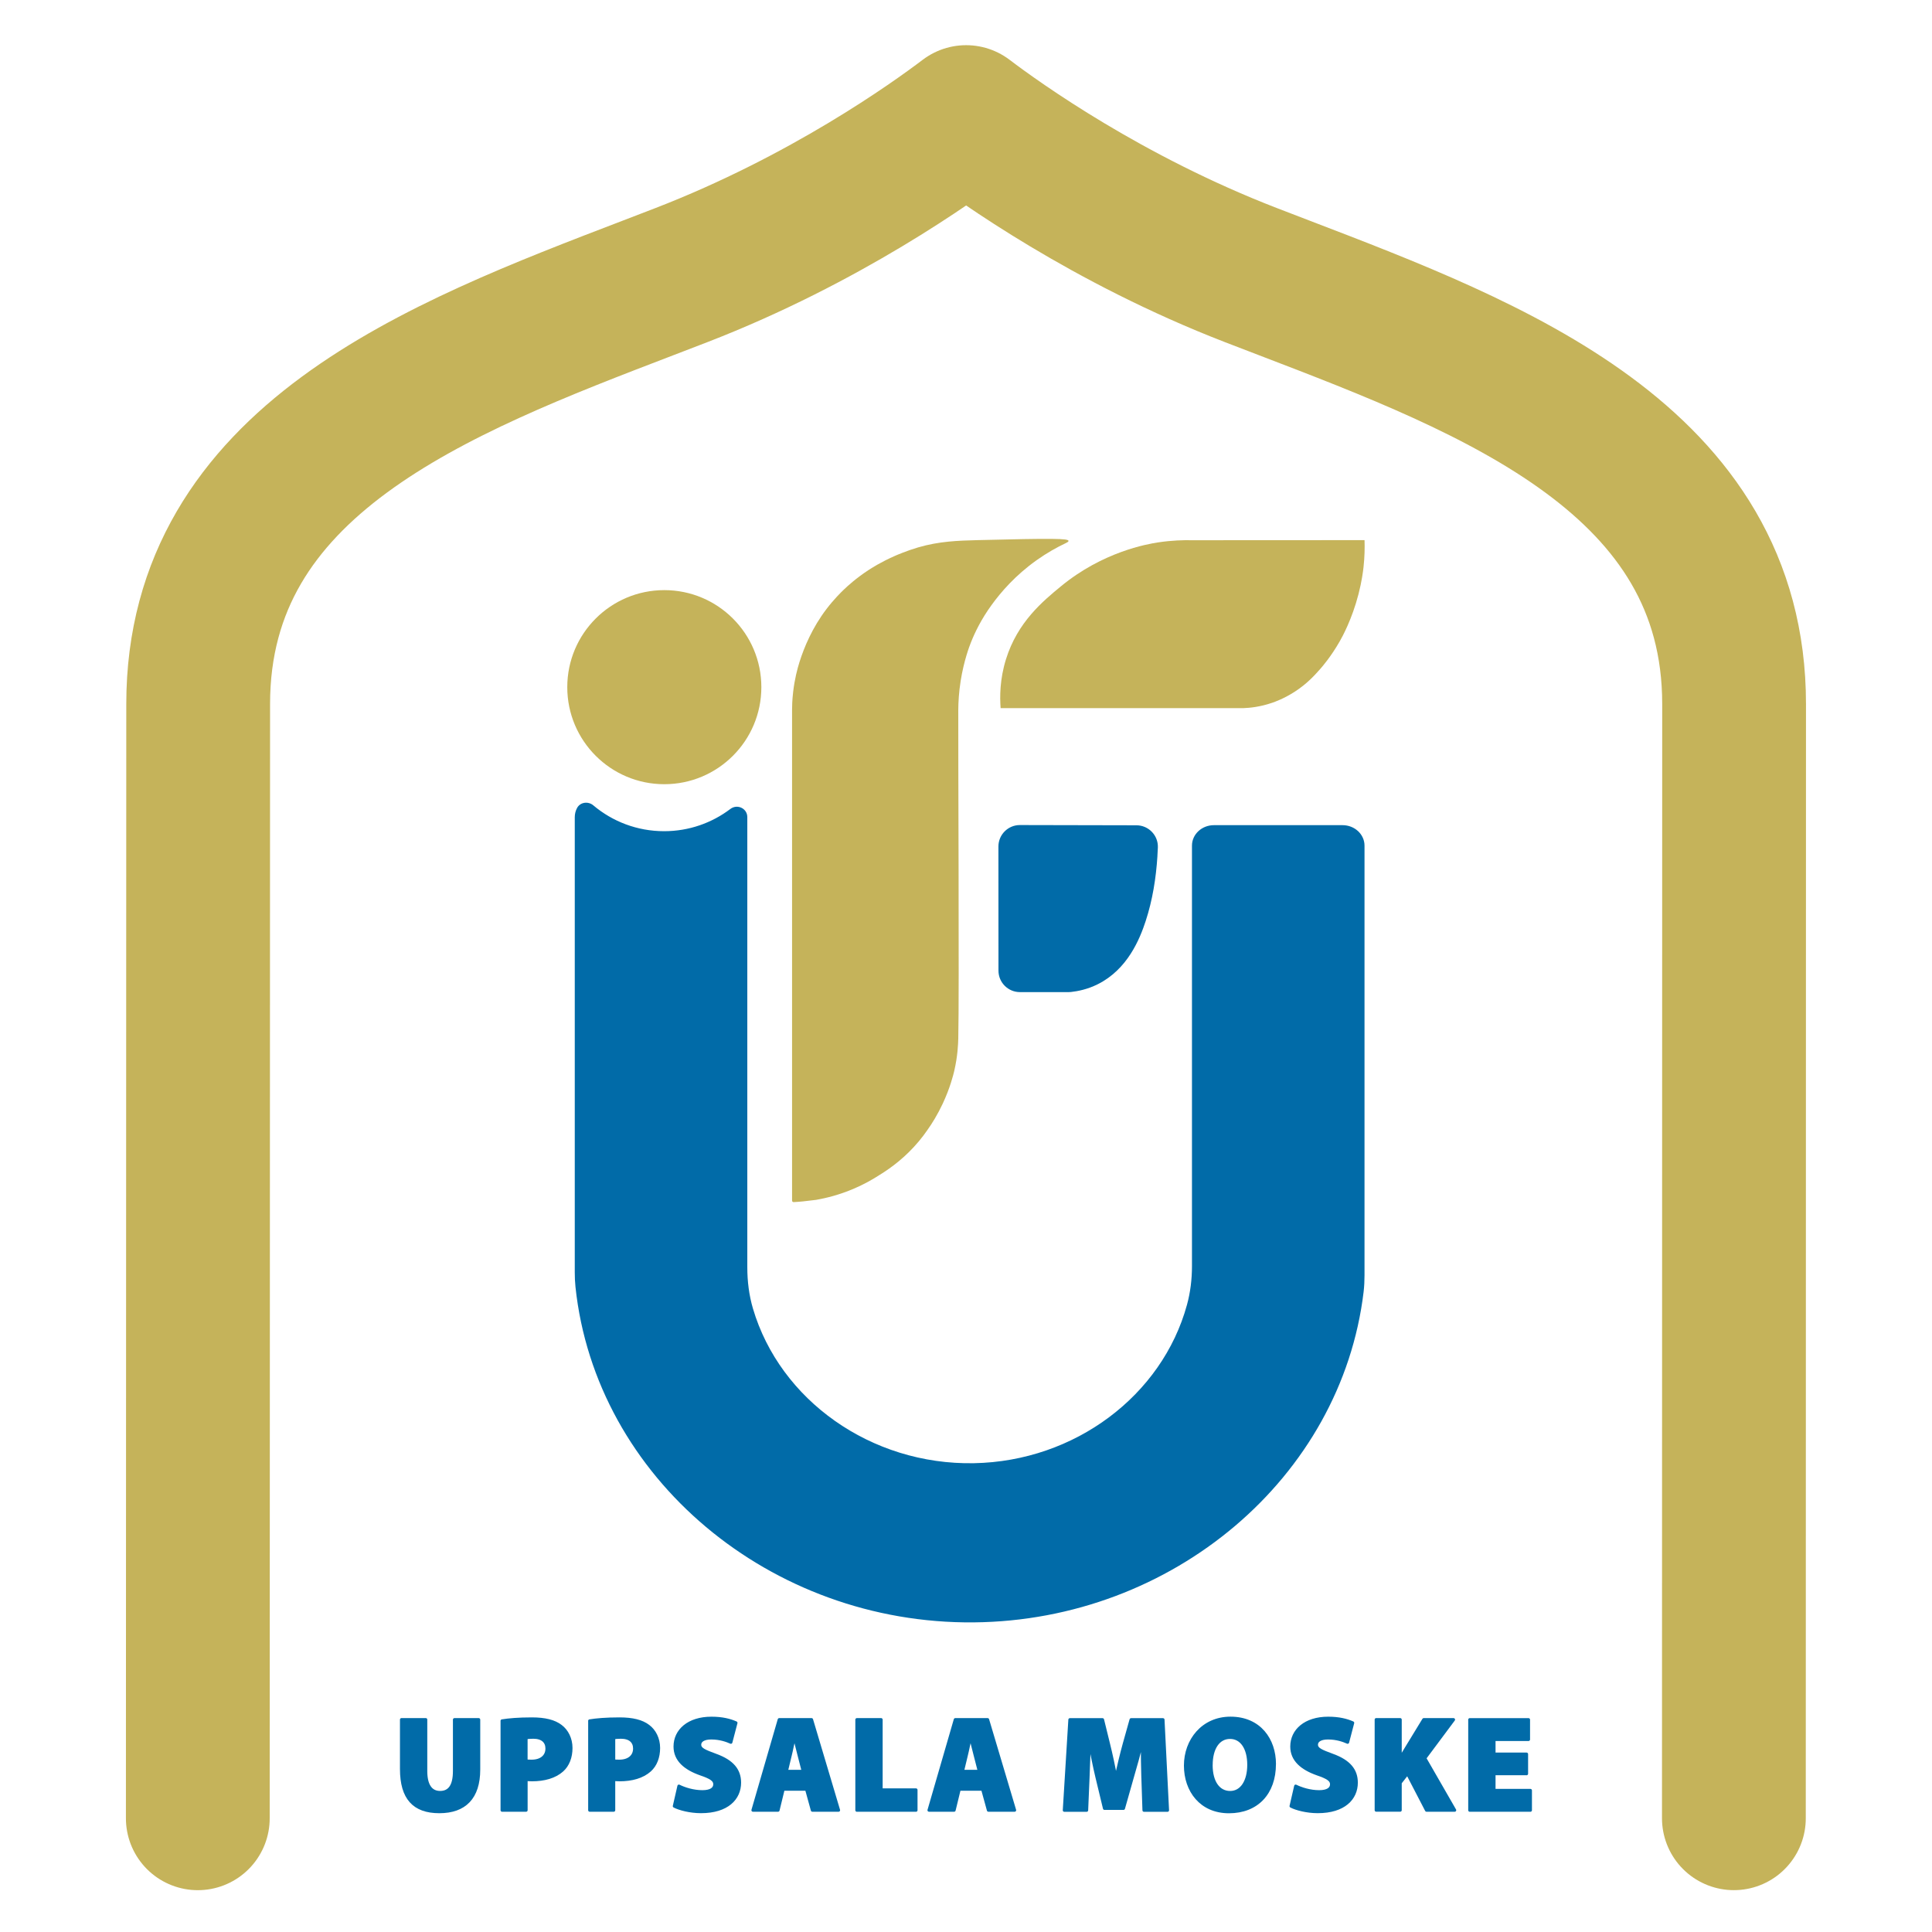
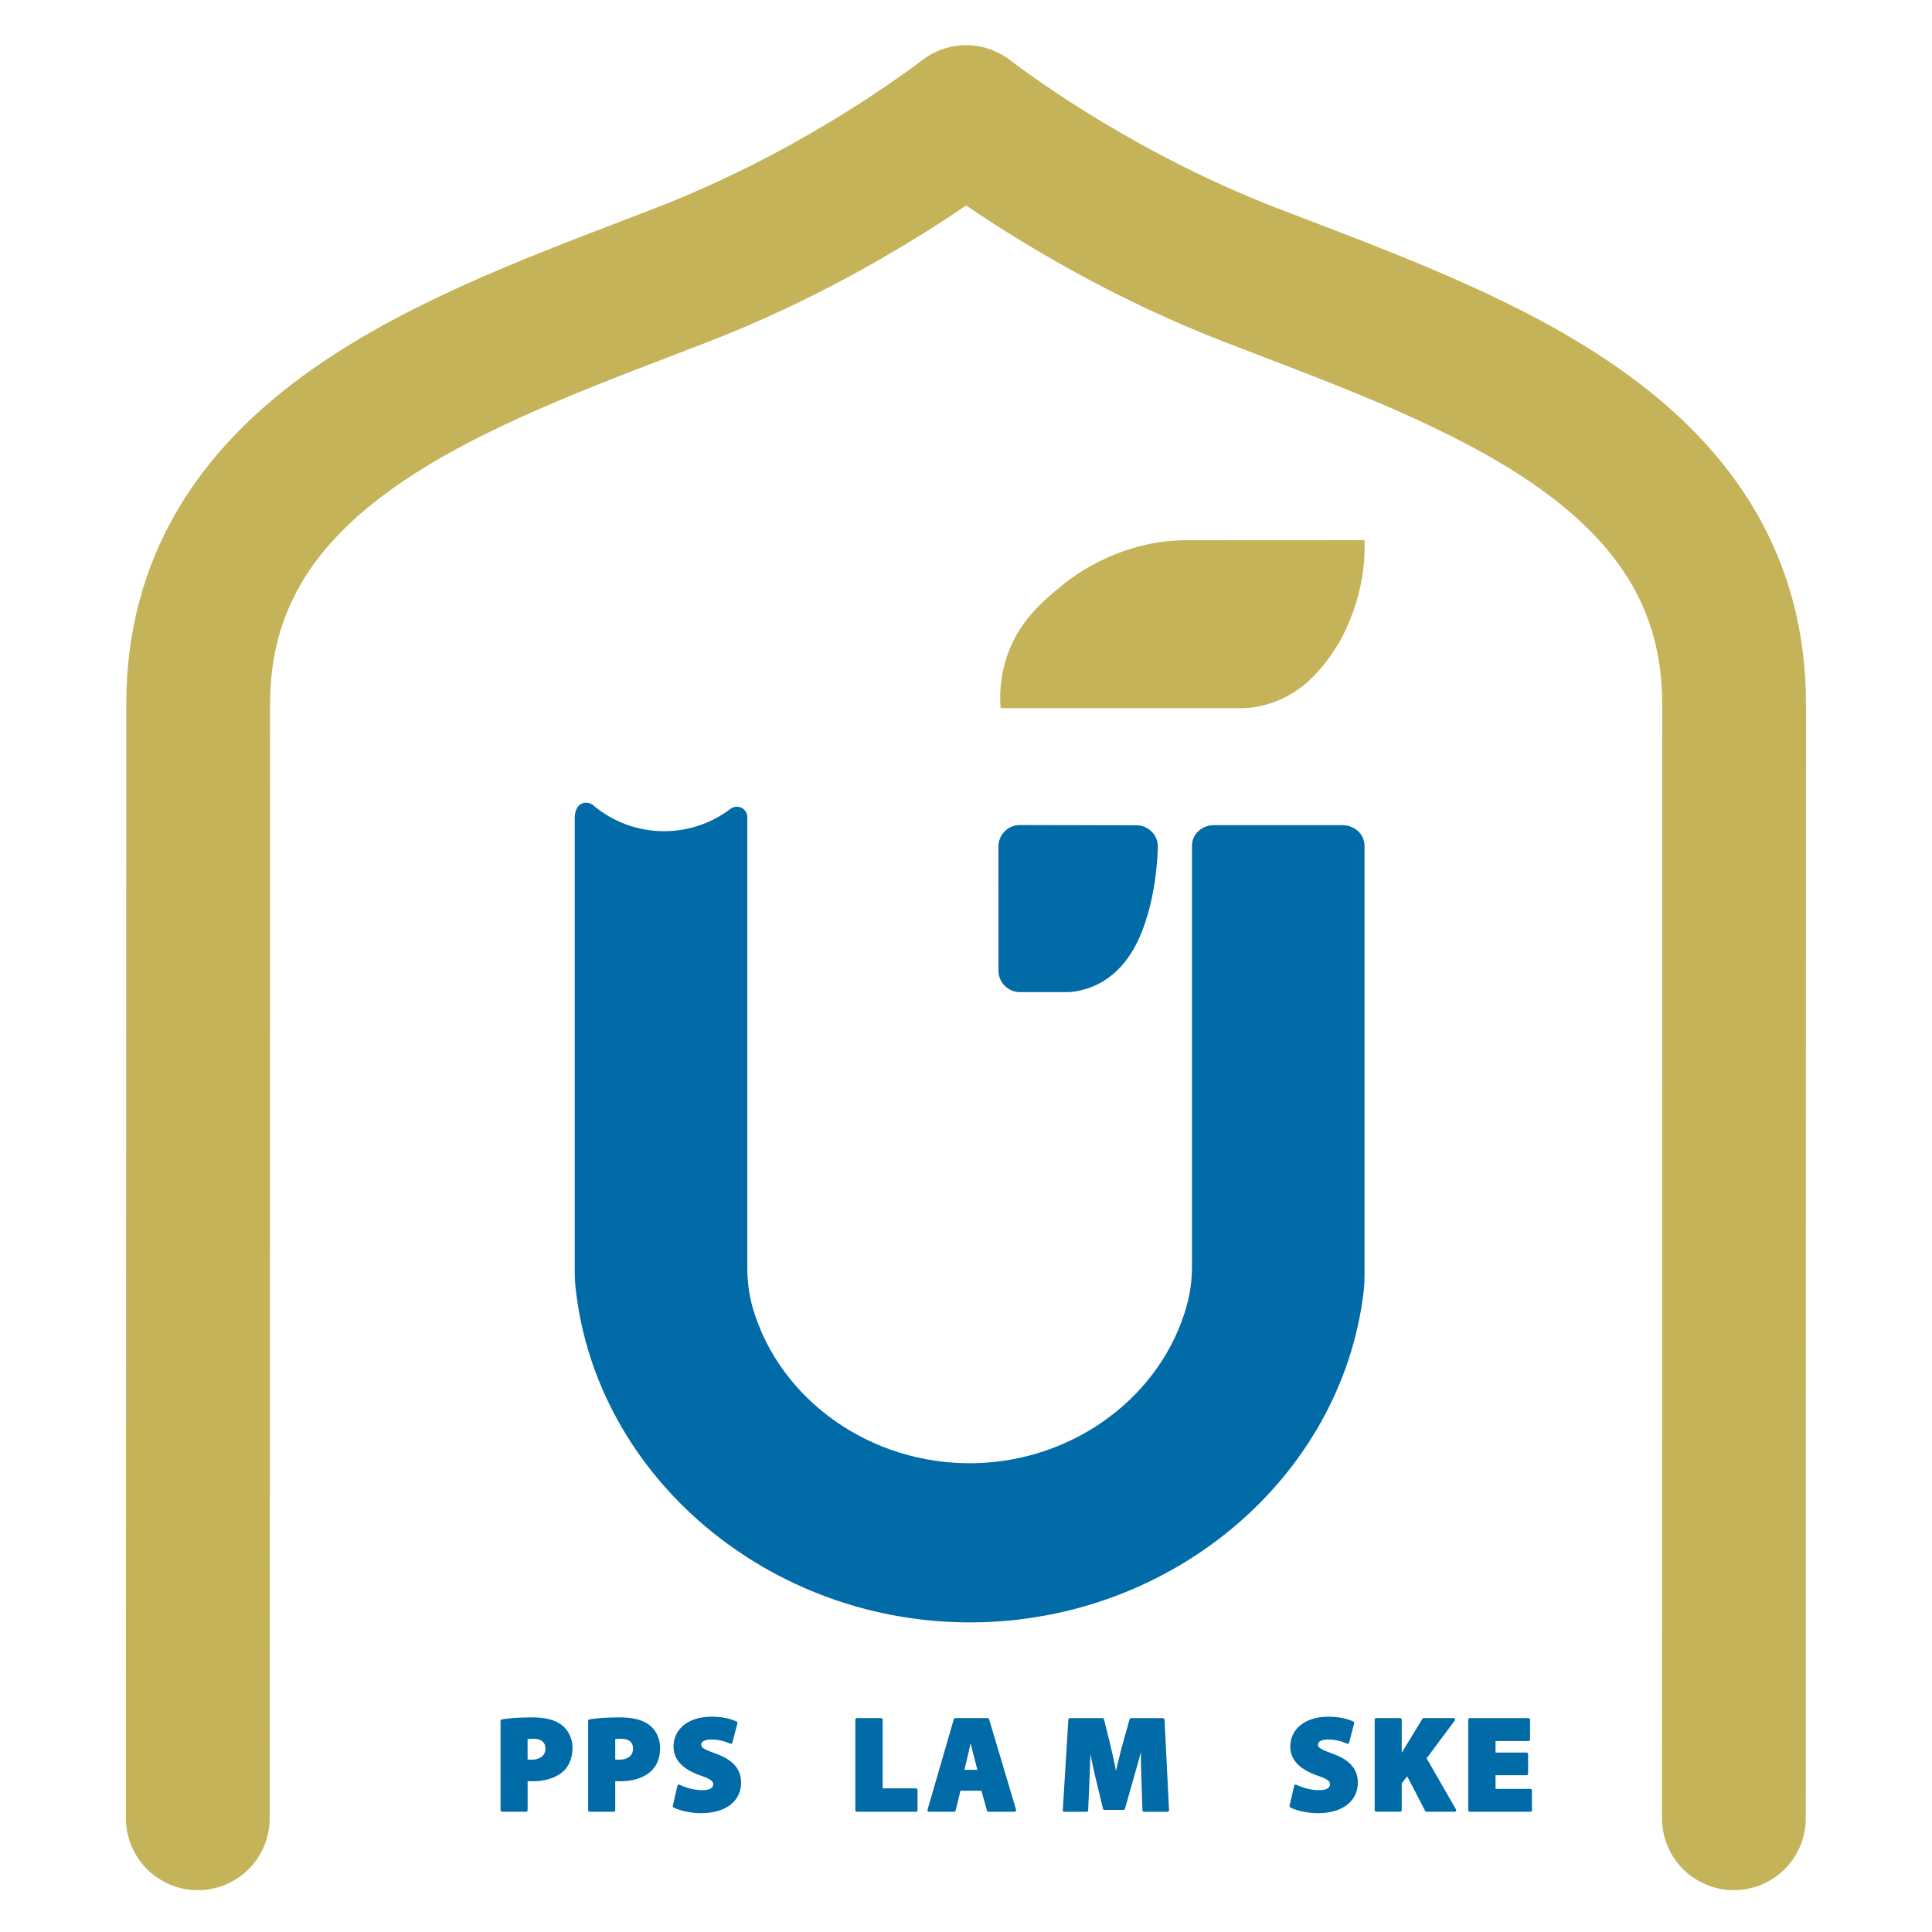
<svg xmlns="http://www.w3.org/2000/svg" id="Logotype" version="1.1" viewBox="0 0 631.53 631.53">
  <defs>
    <style>
      .st0 {
        fill: #c5b35a;
      }

      .st1, .st2 {
        fill: #016ba8;
      }

      .st2 {
        stroke: #016ba8;
      }

      .st2, .st3 {
        stroke-linejoin: round;
      }

      .st3 {
        stroke: #c5b35a;
        stroke-linecap: round;
        stroke-width: 47px;
      }

      .st3, .st4 {
        fill: none;
      }

      .st4 {
        stroke: #fecd07;
        stroke-miterlimit: 10;
        stroke-width: 31px;
      }
    </style>
  </defs>
  <g id="TEXT">
-     <path class="st2" d="M139.17,562.11v16.81c0,4.47,1.55,7,4.69,7s4.69-2.3,4.69-7v-16.81h7.93v16.33c0,9.15-4.55,13.76-12.87,13.76s-12.37-4.45-12.37-13.95v-16.15h7.93Z" />
    <path class="st2" d="M164.11,562.52c2.15-.35,5.26-.64,9.77-.64,4.26,0,7.32.77,9.39,2.36,2.02,1.49,3.37,4.11,3.37,7.13s-1,5.62-2.88,7.3c-2.39,2.14-5.87,3.1-9.86,3.1-.77,0-1.45-.07-1.93-.1v10.05h-7.85v-29.21ZM171.96,575.59c.43.08.96.11,1.81.11,3.09,0,5.02-1.59,5.02-4.14,0-2.21-1.46-3.7-4.48-3.7-1.16,0-1.94.09-2.35.19v7.55Z" />
    <path class="st2" d="M192.75,562.52c2.15-.35,5.26-.64,9.77-.64,4.26,0,7.32.77,9.39,2.36,2.02,1.49,3.37,4.11,3.37,7.13s-1,5.62-2.88,7.3c-2.39,2.14-5.87,3.1-9.86,3.1-.77,0-1.45-.07-1.93-.1v10.05h-7.85v-29.21ZM200.61,575.59c.43.08.96.11,1.81.11,3.09,0,5.02-1.59,5.02-4.14,0-2.21-1.46-3.7-4.48-3.7-1.16,0-1.94.09-2.35.19v7.55Z" />
    <path class="st2" d="M221.92,583.84c1.8.9,4.71,1.83,7.68,1.83,2.71,0,4.05-.94,4.05-2.44,0-1.42-1.33-2.25-4.68-3.39-4.99-1.77-8.31-4.53-8.31-8.93,0-5.24,4.42-9.26,11.9-9.26,3.54,0,6.06.66,8.01,1.52l-1.66,6.34c-1.27-.56-3.47-1.41-6.44-1.41-2.42,0-3.75.89-3.75,2.19,0,1.51,1.57,2.11,5.31,3.5,5.34,1.95,7.72,4.81,7.72,8.93,0,5.12-3.98,9.47-12.62,9.47-3.57,0-7.03-.93-8.71-1.8l1.5-6.55Z" />
-     <path class="st2" d="M256,584.86l-1.67,6.86h-8.21l8.59-29.61h10.57l8.83,29.61h-8.57l-1.89-6.86h-7.66ZM262.56,579.01l-1.37-5.33c-.45-1.67-1.01-4.09-1.47-5.83h-.09c-.44,1.75-.88,4.19-1.31,5.87l-1.27,5.29h5.51Z" />
    <path class="st2" d="M280.09,562.11h7.93v22.97h11.4v6.65h-19.33v-29.61Z" />
    <path class="st2" d="M313.55,584.86l-1.67,6.86h-8.21l8.59-29.61h10.57l8.83,29.61h-8.57l-1.89-6.86h-7.66ZM320.12,579.01l-1.37-5.33c-.45-1.67-1.01-4.09-1.47-5.83h-.09c-.44,1.75-.88,4.19-1.31,5.87l-1.27,5.29h5.51Z" />
    <path class="st2" d="M373.58,581.13c-.1-3.36-.18-7.32-.17-11.95h-.12c-.91,3.94-2.16,8.36-3.12,11.61l-2.93,10.33h-6.21l-2.48-10.29c-.76-3.19-1.67-7.57-2.36-11.64h-.09c-.17,4.17-.32,8.59-.45,11.95l-.45,10.6h-7.3l1.82-29.61h10.68l1.96,7.98c.81,3.29,1.69,7.22,2.31,10.85h.15c.82-3.61,1.81-7.8,2.68-10.92l2.22-7.91h10.44l1.48,29.61h-7.7l-.35-10.6Z" />
-     <path class="st2" d="M416.58,576.63c0,9.52-5.72,15.59-14.86,15.59s-14.22-6.89-14.22-15.11,5.65-15.47,14.72-15.47c9.52,0,14.37,7.06,14.37,14.99ZM395.89,576.96c0,5.57,2.43,8.97,6.22,8.97s6.09-3.71,6.09-9.05-2.29-8.96-6.13-8.96-6.17,3.59-6.17,9.04Z" />
    <path class="st2" d="M423.53,583.84c1.8.9,4.71,1.83,7.68,1.83,2.71,0,4.05-.94,4.05-2.44,0-1.42-1.33-2.25-4.68-3.39-4.99-1.77-8.32-4.53-8.32-8.93,0-5.24,4.42-9.26,11.9-9.26,3.54,0,6.06.66,8.01,1.52l-1.66,6.34c-1.27-.56-3.47-1.41-6.44-1.41-2.42,0-3.75.89-3.75,2.19,0,1.51,1.57,2.11,5.31,3.5,5.34,1.95,7.72,4.81,7.72,8.93,0,5.12-3.98,9.47-12.62,9.47-3.57,0-7.03-.93-8.71-1.8l1.51-6.55Z" />
    <path class="st2" d="M449.85,562.11h7.85v12.58h.1c.59-1.11,1.25-2.2,1.9-3.26l5.69-9.32h9.74l-9.4,12.61,9.78,17h-9.21l-6.23-12.01-2.37,3.03v8.97h-7.85v-29.61Z" />
    <path class="st2" d="M499,579.79h-10.64v5.46h11.9v6.48h-19.83v-29.61h19.21v6.48h-11.28v4.78h10.64v6.42Z" />
  </g>
  <g id="Border">
    <path class="st4" d="M125.42,613.05" />
    <path class="st3" d="M566.77,594.35c.02-121.4.04-242.8.07-364.21,0-79.7-78.23-109.67-147.26-136.11-3.6-1.38-7.16-2.74-10.67-4.1-46.91-18.13-82.2-43.39-93.1-51.66-10.9,8.27-46.19,33.53-93.11,51.67-3.5,1.36-7.06,2.72-10.66,4.1-69.03,26.44-147.26,56.41-147.26,136.11-.04,121.4-.08,242.8-.12,364.21" />
  </g>
  <g id="LETTERS">
-     <path class="st0" d="M292.66,181.65c.39-.17,3.73-1.62,7.43-2.71,6.92-2.03,13.2-2.22,19.29-2.38,25.1-.63,29.82-.55,29.9.25.02.24-.36.46-.85.7-2.92,1.38-6.19,3.2-9.56,5.59-6.9,4.9-11.64,10.37-14.74,14.66-3.38,4.64-5.47,8.99-6.76,12.25-.44,1.1-2.29,5.88-3.35,12.56-.59,3.74-.76,6.98-.78,9.46-.07,9.89.34,93.6,0,107.43-.05,1.86-.19,5.75-1.32,10.61-.32,1.36-1.36,5.55-3.75,10.66-1.69,3.61-3.51,6.53-5.06,8.71-.84,1.22-1.78,2.46-2.83,3.71-4.21,5.01-8.8,8.49-12.76,10.91-2.31,1.5-5.14,3.1-8.5,4.53-4.61,1.96-8.83,3.02-12.24,3.62-1.46.17-2.92.35-4.38.51-.96.1-1.93.16-2.9.22-.39.03-.58-.17-.59-.54,0-.21,0-.43,0-.64,0-53.28,0-106.55,0-159.83,0-.89.03-3.02.36-5.82.48-4.12,1.36-7.45,2.06-9.69,1.52-4.83,4.18-11.24,8.84-17.36,2.4-3.15,4.76-5.46,5.59-6.26,1.32-1.27,4.08-3.79,8.05-6.4.98-.65,4.22-2.73,8.83-4.74Z" />
    <path class="st1" d="M378.34,279.83c-.46,7.23-1.6,14.4-3.85,21.27-1.93,5.87-5.92,15.76-15.65,20.62-3.4,1.7-6.58,2.3-8.76,2.54-.24.03-.48.04-.73.04-5.32,0-10.63,0-15.95,0-3.88,0-7.02-3.14-7.02-7.02,0-13.52-.01-27.04-.02-40.57,0-3.88,3.15-7.03,7.03-7.02,12.7.03,25.39.05,38.09.08,3.96,0,7.16,3.3,7,7.26-.04.94-.09,1.87-.15,2.8Z" />
    <path class="st0" d="M415.73,229.76c-3.75,1.28-7.06,1.64-9.36,1.72h-79.29c-.28-3.7-.28-9.48,1.76-16.01,3.78-12.14,12.08-18.98,17.92-23.79,13.71-11.31,28.18-13.83,31.79-14.38,4.54-.69,8.39-.77,11.09-.71,18.8-.01,37.6-.02,56.4-.03.08,2.45.04,5.43-.33,8.79-.15,1.34-.55,4.62-1.63,8.8-2.14,8.33-5.38,14.14-6.13,15.45-2.88,5.05-5.74,8.33-6.42,9.1-1.84,2.08-4.28,4.79-8.25,7.37-3.5,2.27-6.53,3.35-7.53,3.69Z" />
    <path class="st1" d="M438.85,269.73h-42.05c-3.96,0-7.17,2.99-7.17,6.69v137.41c0,4.29-.5,8.57-1.64,12.71-8.1,29.57-36.61,51.14-69.64,51.75-33.62.62-63.38-20.61-72.22-50.53-1.29-4.37-1.85-8.93-1.85-13.5v-147.17s0,0,0,0c-.01-2.85-3.27-4.38-5.54-2.66-6.02,4.56-13.52,7.27-21.66,7.27-8.81,0-16.88-3.17-23.13-8.44-1.67-1.41-4.27-1.09-5.31.84-.49.9-.76,1.92-.76,3v148.78c0,1.6.06,3.19.23,4.78,6.59,62.38,63.73,110.3,130.25,109.66,64.92-.62,120.11-47.32,127.38-108.07.21-1.79.29-3.59.29-5.4v-140.43c0-3.69-3.21-6.69-7.17-6.69Z" />
-     <circle class="st0" cx="217.15" cy="224.62" r="31.72" />
  </g>
</svg>